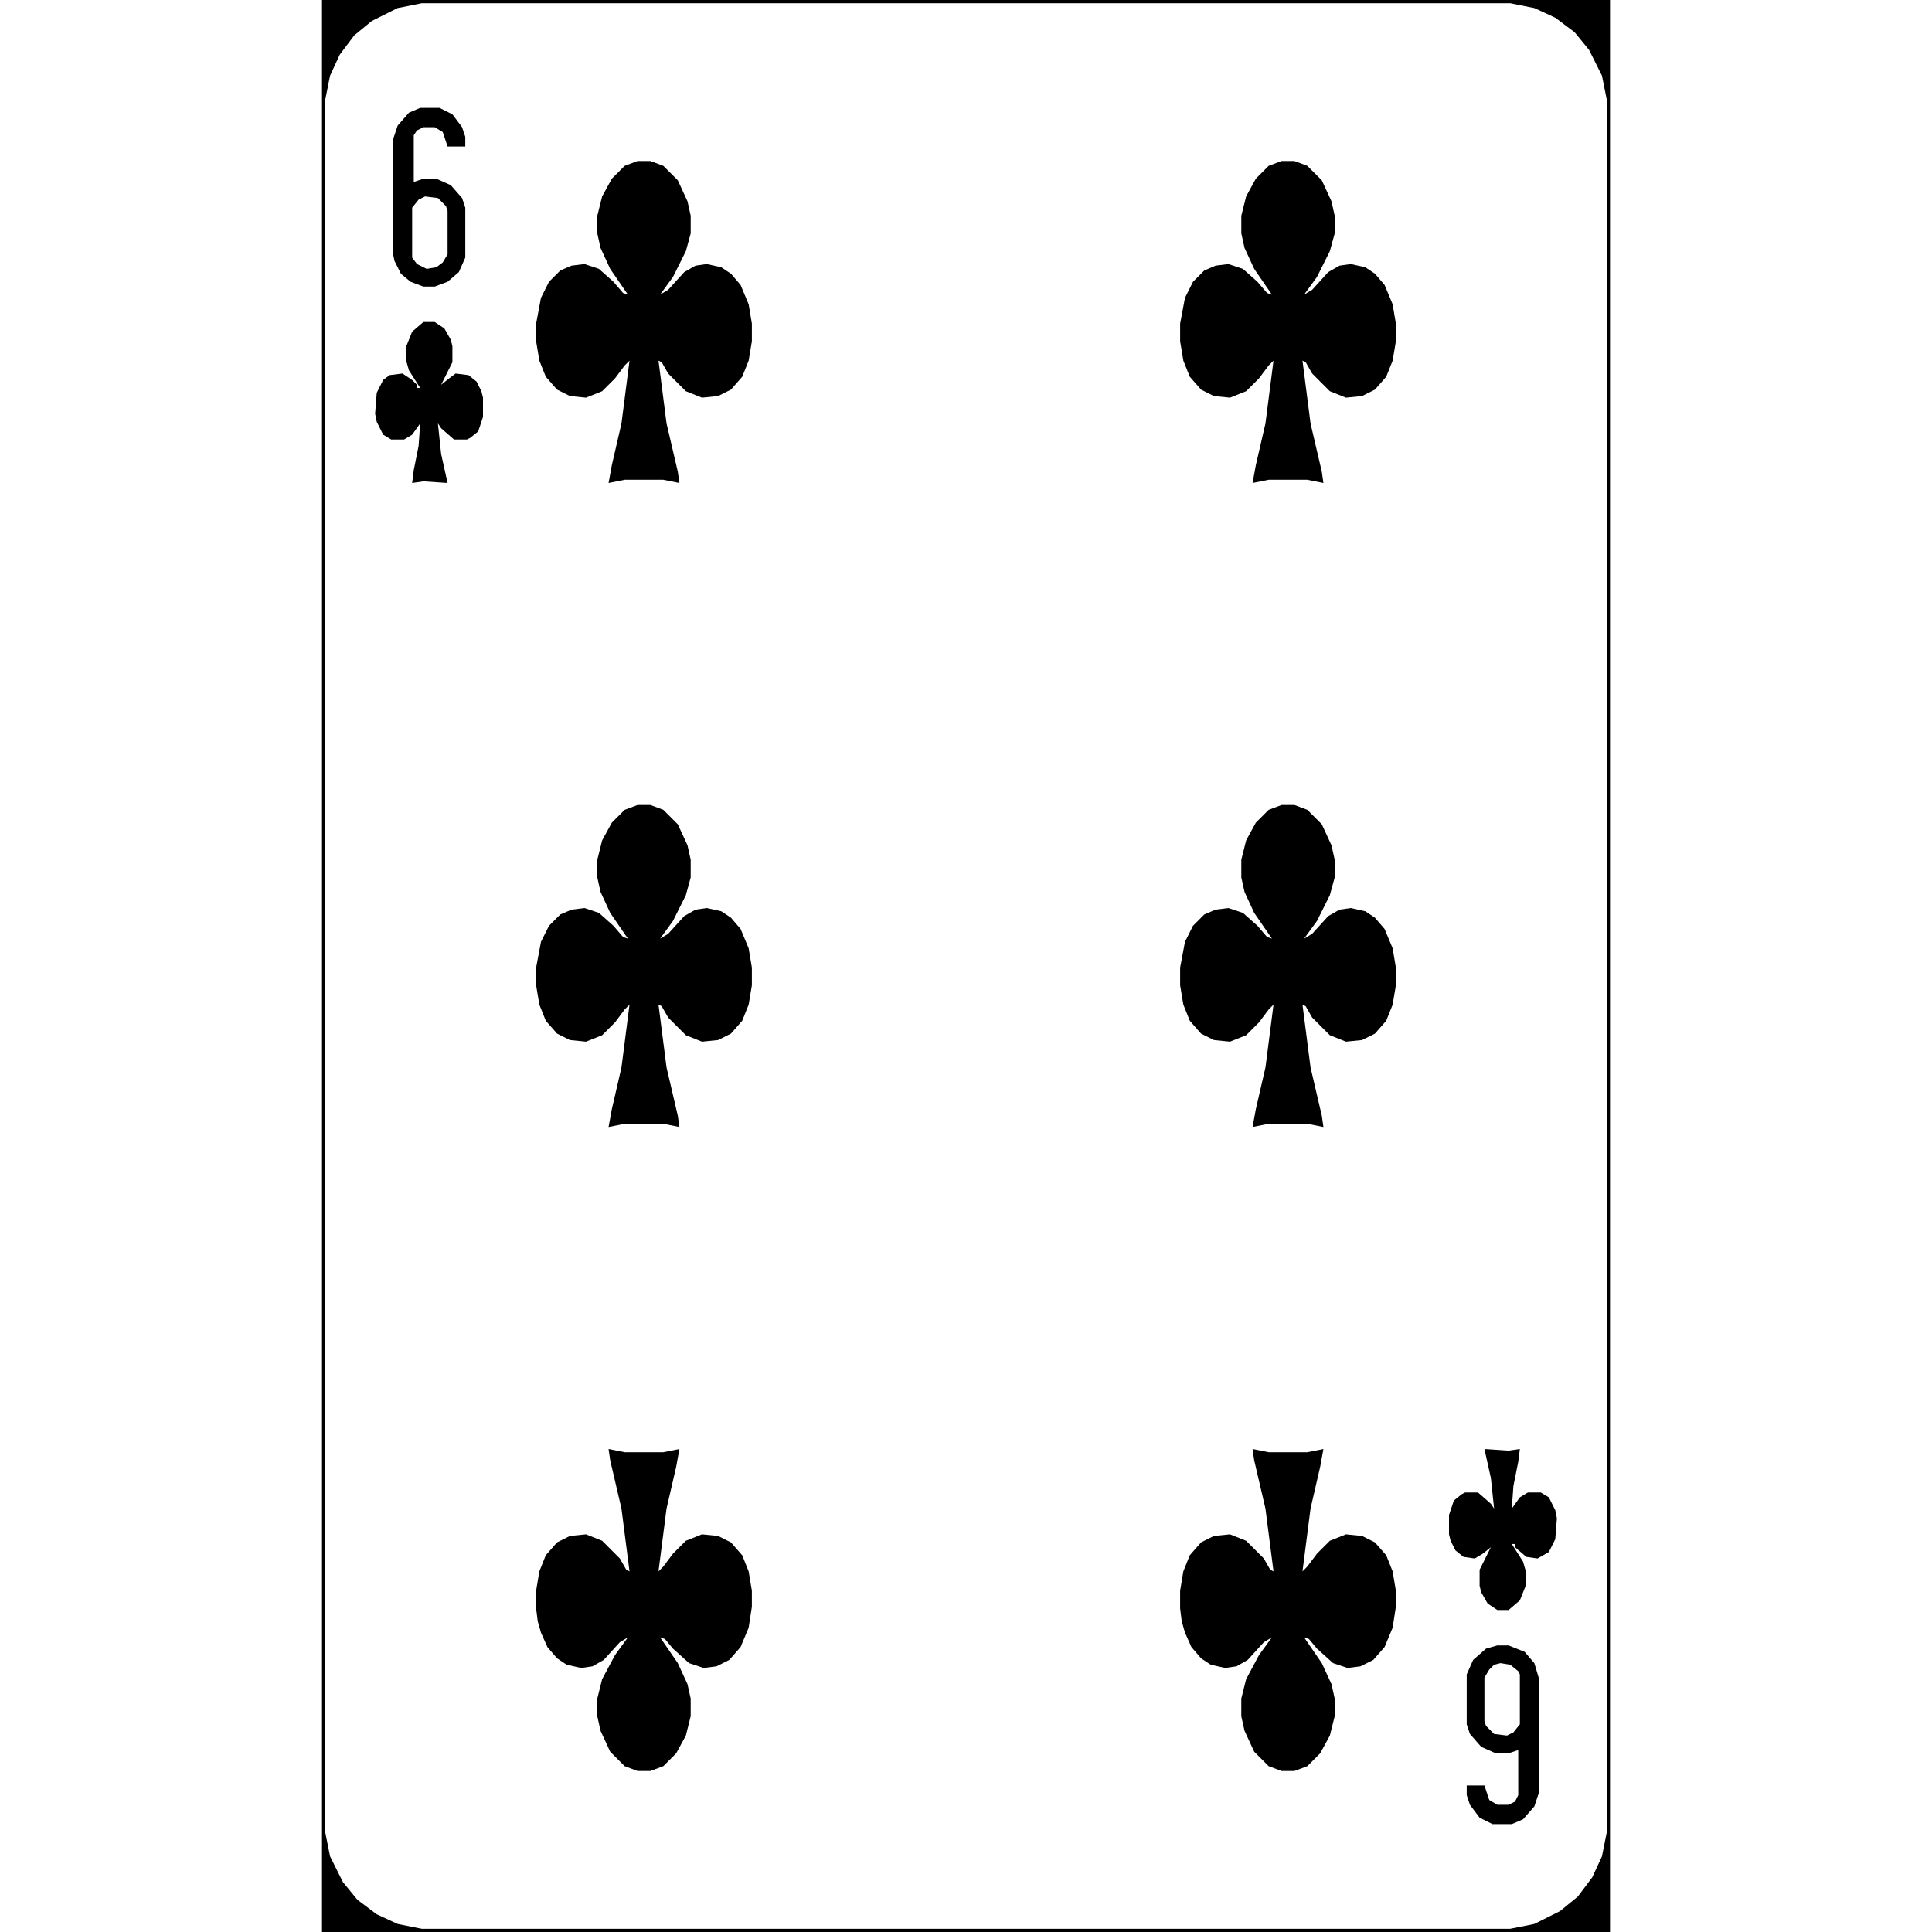
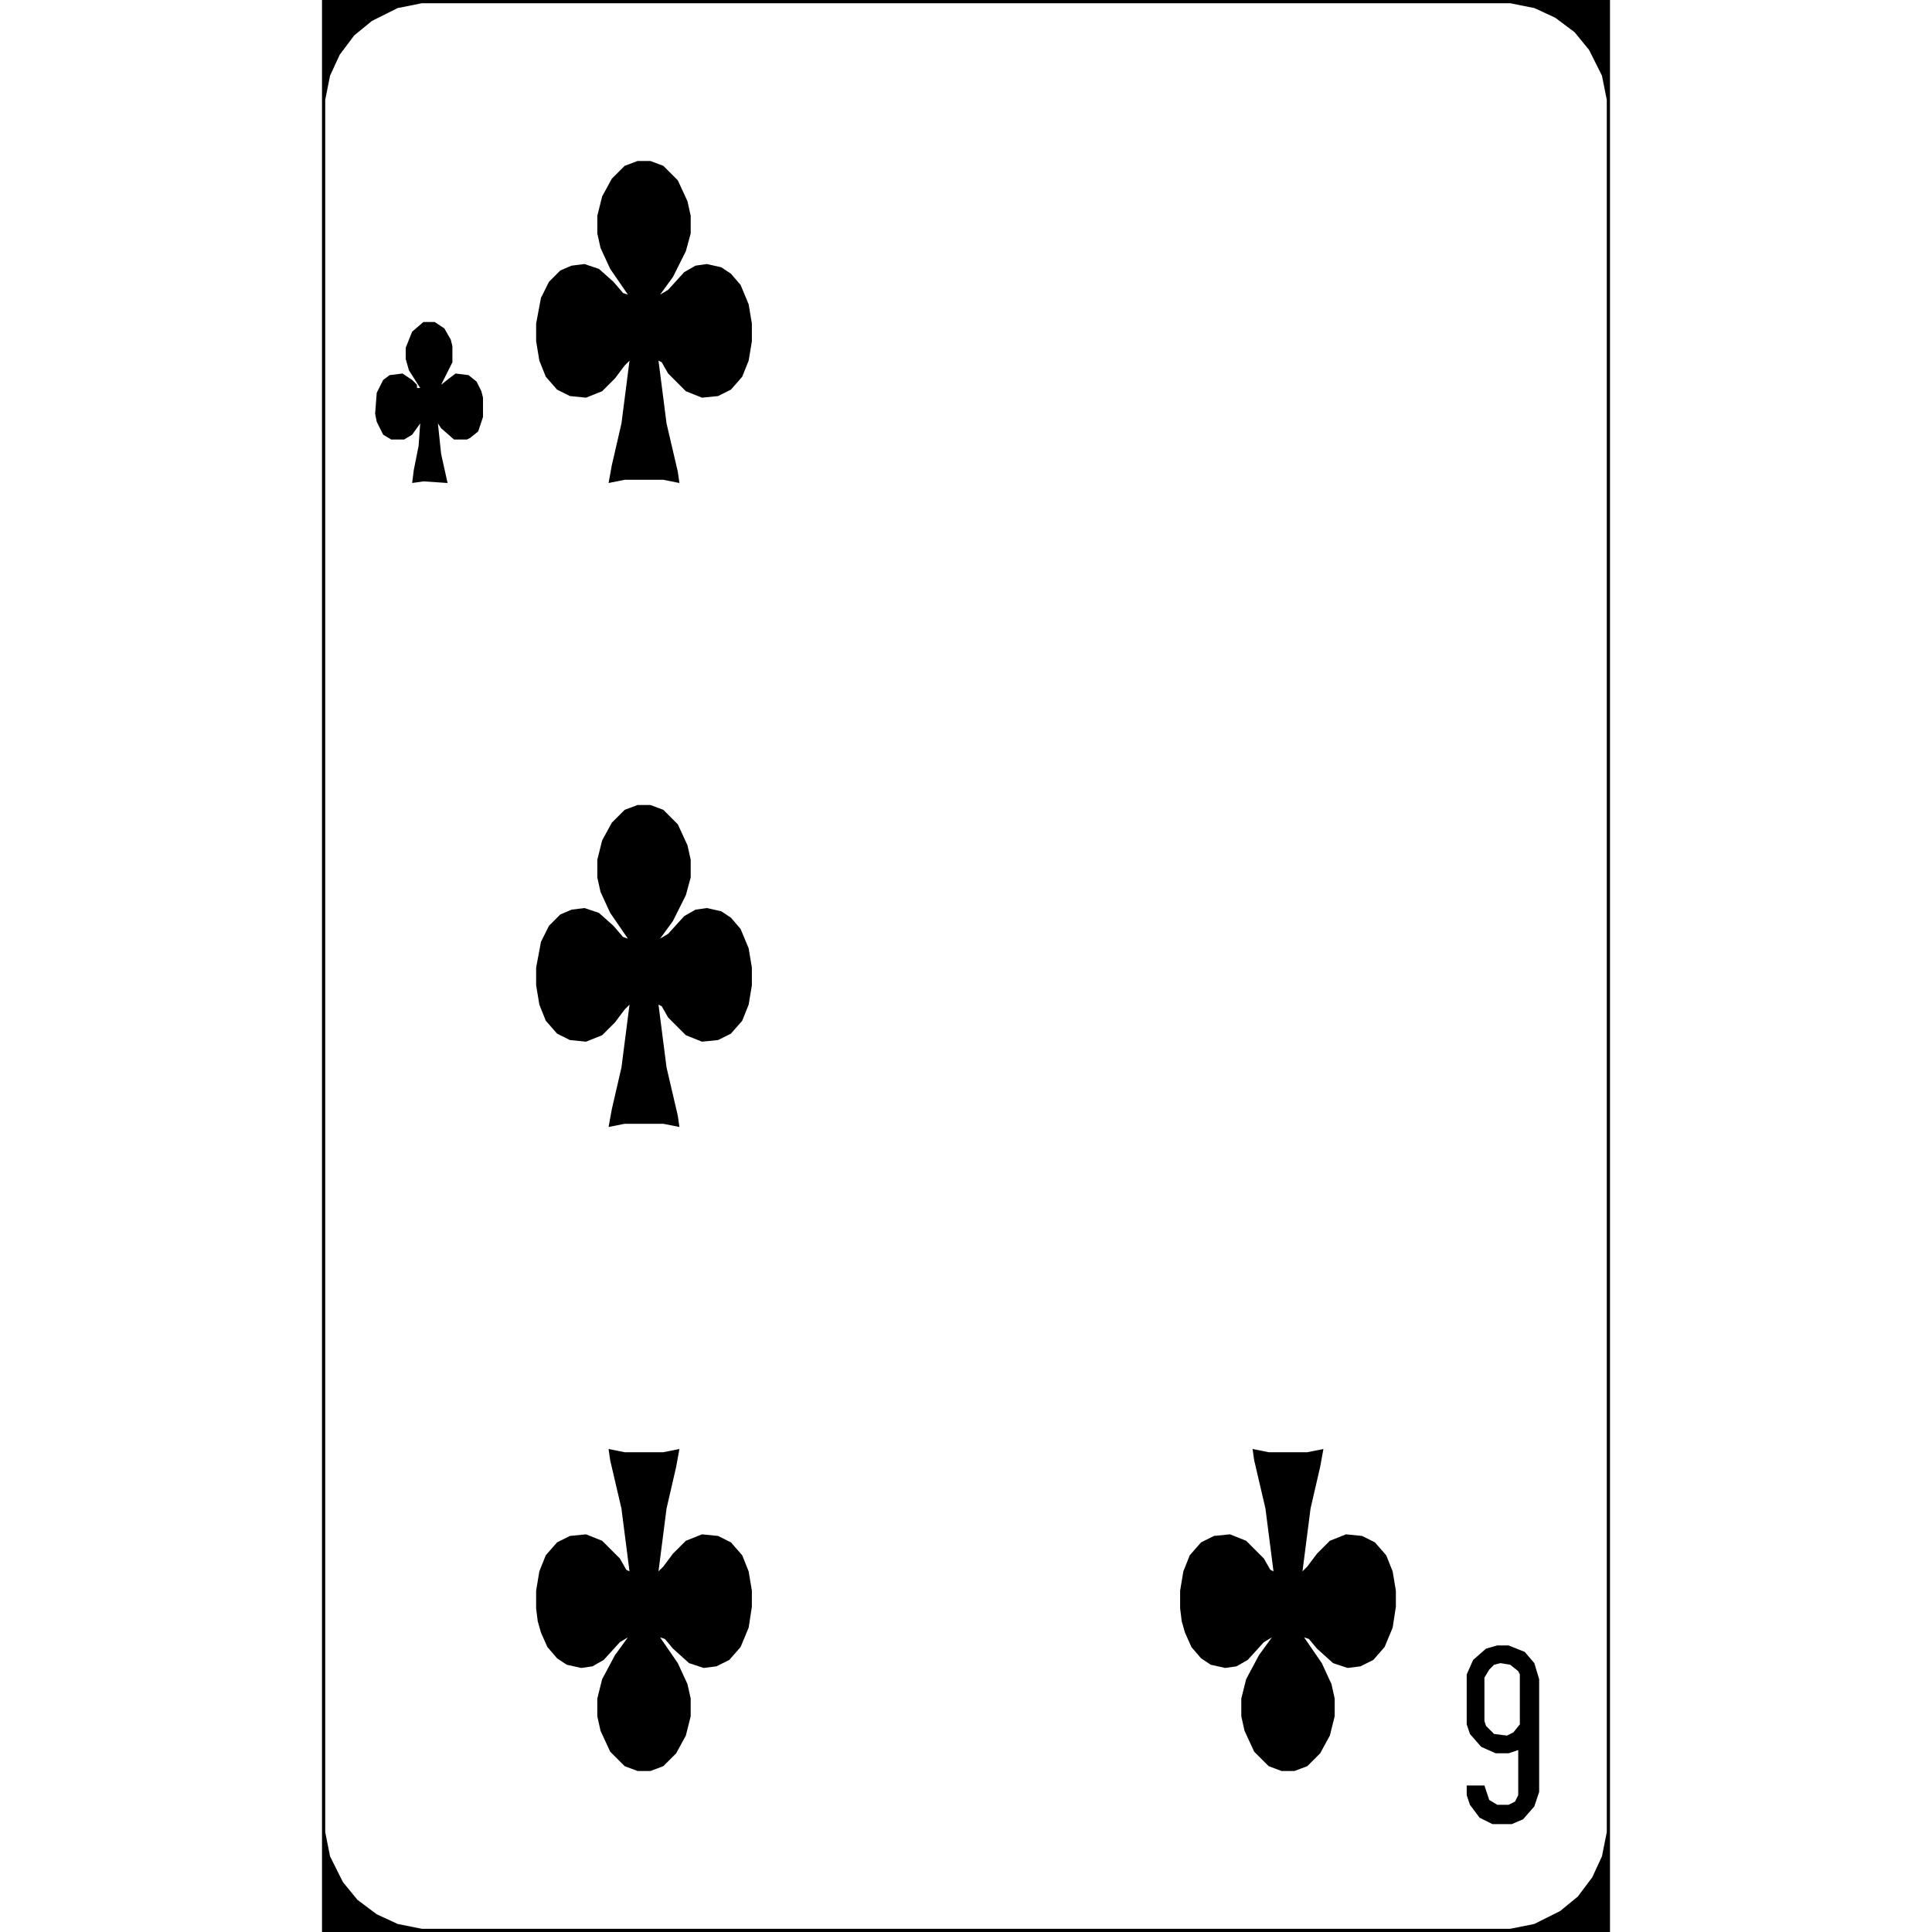
<svg xmlns="http://www.w3.org/2000/svg" version="1.1" viewBox="0 0 800 1200" width="1280" height="1280">
  <path transform="translate(0)" d="m0 0h800v1200h-800z" fill="#fff" />
-   <path transform="translate(596,500)" d="m0 0h8l8 3 9 9 6 13 2 9v11l-3 11-8 16-8 11 5-3 10-11 7-4 7-1 9 2 6 4 6 7 5 12 2 12v11l-2 12-4 10-7 8-8 4-10 1-10-4-11-11-4-7-2-1 5 39 7 30 1 7-10-2h-24l-10 2 2-11 6-26 5-39-3 3-6 8-8 8-10 4-10-1-8-4-7-8-4-10-2-12v-11l3-16 5-10 7-7 7-3 8-1 9 3 9 8 6 7 3 1-11-16-6-13-2-9v-11l3-12 6-11 8-8z" />
  <path transform="translate(196,500)" d="m0 0h8l8 3 9 9 6 13 2 9v11l-3 11-8 16-8 11 5-3 10-11 7-4 7-1 9 2 6 4 6 7 5 12 2 12v11l-2 12-4 10-7 8-8 4-10 1-10-4-11-11-4-7-2-1 5 39 7 30 1 7-10-2h-24l-10 2 2-11 6-26 5-39-3 3-6 8-8 8-10 4-10-1-8-4-7-8-4-10-2-12v-11l3-16 5-10 7-7 7-3 8-1 9 3 9 8 6 7 3 1-11-16-6-13-2-9v-11l3-12 6-11 8-8z" />
-   <path transform="translate(596,100)" d="m0 0h8l8 3 9 9 6 13 2 9v11l-3 11-8 16-8 11 5-3 10-11 7-4 7-1 9 2 6 4 6 7 5 12 2 12v11l-2 12-4 10-7 8-8 4-10 1-10-4-11-11-4-7-2-1 5 39 7 30 1 7-10-2h-24l-10 2 2-11 6-26 5-39-3 3-6 8-8 8-10 4-10-1-8-4-7-8-4-10-2-12v-11l3-16 5-10 7-7 7-3 8-1 9 3 9 8 6 7 3 1-11-16-6-13-2-9v-11l3-12 6-11 8-8z" />
  <path transform="translate(196,100)" d="m0 0h8l8 3 9 9 6 13 2 9v11l-3 11-8 16-8 11 5-3 10-11 7-4 7-1 9 2 6 4 6 7 5 12 2 12v11l-2 12-4 10-7 8-8 4-10 1-10-4-11-11-4-7-2-1 5 39 7 30 1 7-10-2h-24l-10 2 2-11 6-26 5-39-3 3-6 8-8 8-10 4-10-1-8-4-7-8-4-10-2-12v-11l3-16 5-10 7-7 7-3 8-1 9 3 9 8 6 7 3 1-11-16-6-13-2-9v-11l3-12 6-11 8-8z" />
  <path transform="translate(578,900)" d="m0 0 10 2h24l10-2-2 11-6 26-5 39 3-3 6-8 8-8 10-4 10 1 8 4 7 8 4 10 2 12v10l-2 13-5 12-7 8-8 4-8 1-9-3-10-9-5-6-3-1 11 16 6 13 2 9v11l-3 12-6 11-8 8-8 3h-8l-8-3-9-9-6-13-2-9v-11l3-12 8-15 8-11-5 3-10 11-7 4-7 1-9-2-6-4-6-7-4-9-2-7-1-8v-11l2-12 4-10 7-8 8-4 10-1 10 4 11 11 4 7 2 1-5-39-7-30z" />
  <path transform="translate(178,900)" d="m0 0 10 2h24l10-2-2 11-6 26-5 39 3-3 6-8 8-8 10-4 10 1 8 4 7 8 4 10 2 12v10l-2 13-5 12-7 8-8 4-8 1-9-3-10-9-5-6-3-1 11 16 6 13 2 9v11l-3 12-6 11-8 8-8 3h-8l-8-3-9-9-6-13-2-9v-11l3-12 8-15 8-11-5 3-10 11-7 4-7 1-9-2-6-4-6-7-4-9-2-7-1-8v-11l2-12 4-10 7-8 8-4 10-1 10 4 11 11 4 7 2 1-5-39-7-30z" />
  <path transform="translate(0)" d="m0 0h800v1200h-800zm62 2-15 3-16 8-11 9-9 12-6 13-3 15v1076l3 15 8 16 9 11 12 9 13 6 15 3h676l15-3 16-8 11-9 9-12 6-13 3-15v-1076l-3-15-8-16-9-11-12-9-13-6-15-3z" />
  <path transform="translate(730,1022)" d="m0 0h7l10 4 6 7 3 10v70l-3 9-7 8-7 3h-12l-8-4-6-8-2-6v-6h11l3 9 5 3h7l4-2 2-4v-28l-6 2h-8l-9-4-7-8-2-6v-31l4-9 8-7z" />
  <path transform="translate(63,200)" d="m0 0h7l6 4 4 7 1 4v10l-7 14 5-4 4-3 8 1 5 4 3 6 1 4v12l-3 9-5 4-2 1h-8l-8-7-2-3 2 19 4 18-15-1-7 1 1-8 3-15 1-14-5 7-5 3h-8l-5-3-4-8-1-5 1-13 4-8 4-3 8-1 6 4 3 3v2h2l-7-11-2-7v-7l4-10z" />
-   <path transform="translate(722,900)" d="m0 0 15 1 7-1-1 8-3 15-1 14 5-7 5-3h8l5 3 4 8 1 5-1 13-4 8-7 4-7-1-7-6v-2h-2l7 11 2 7v7l-4 10-7 6h-7l-6-4-4-7-1-4v-10l7-14-5 4-5 3-7-1-5-4-3-6-1-4v-12l3-9 5-4 2-1h8l8 7 2 3-2-19z" />
-   <path transform="translate(61,67)" d="m0 0h12l8 4 6 8 2 6v6h-11l-3-9-5-3h-7l-4 2-2 3v29l6-2h8l9 4 7 8 2 6v31l-4 9-7 6-8 3h-7l-8-3-6-5-4-8-1-5v-70l3-9 7-8z" />
  <path transform="translate(732,1033)" d="m0 0 6 1 5 4 1 2v31l-4 5-4 2-8-1-5-5-1-3v-27l3-5 3-3z" fill="#fff" />
-   <path transform="translate(64,122)" d="m0 0 8 1 5 5 1 3v27l-3 5-4 3-6 1-6-3-3-4v-31l4-5z" fill="#fff" />
+   <path transform="translate(64,122)" d="m0 0 8 1 5 5 1 3l-3 5-4 3-6 1-6-3-3-4v-31l4-5z" fill="#fff" />
</svg>